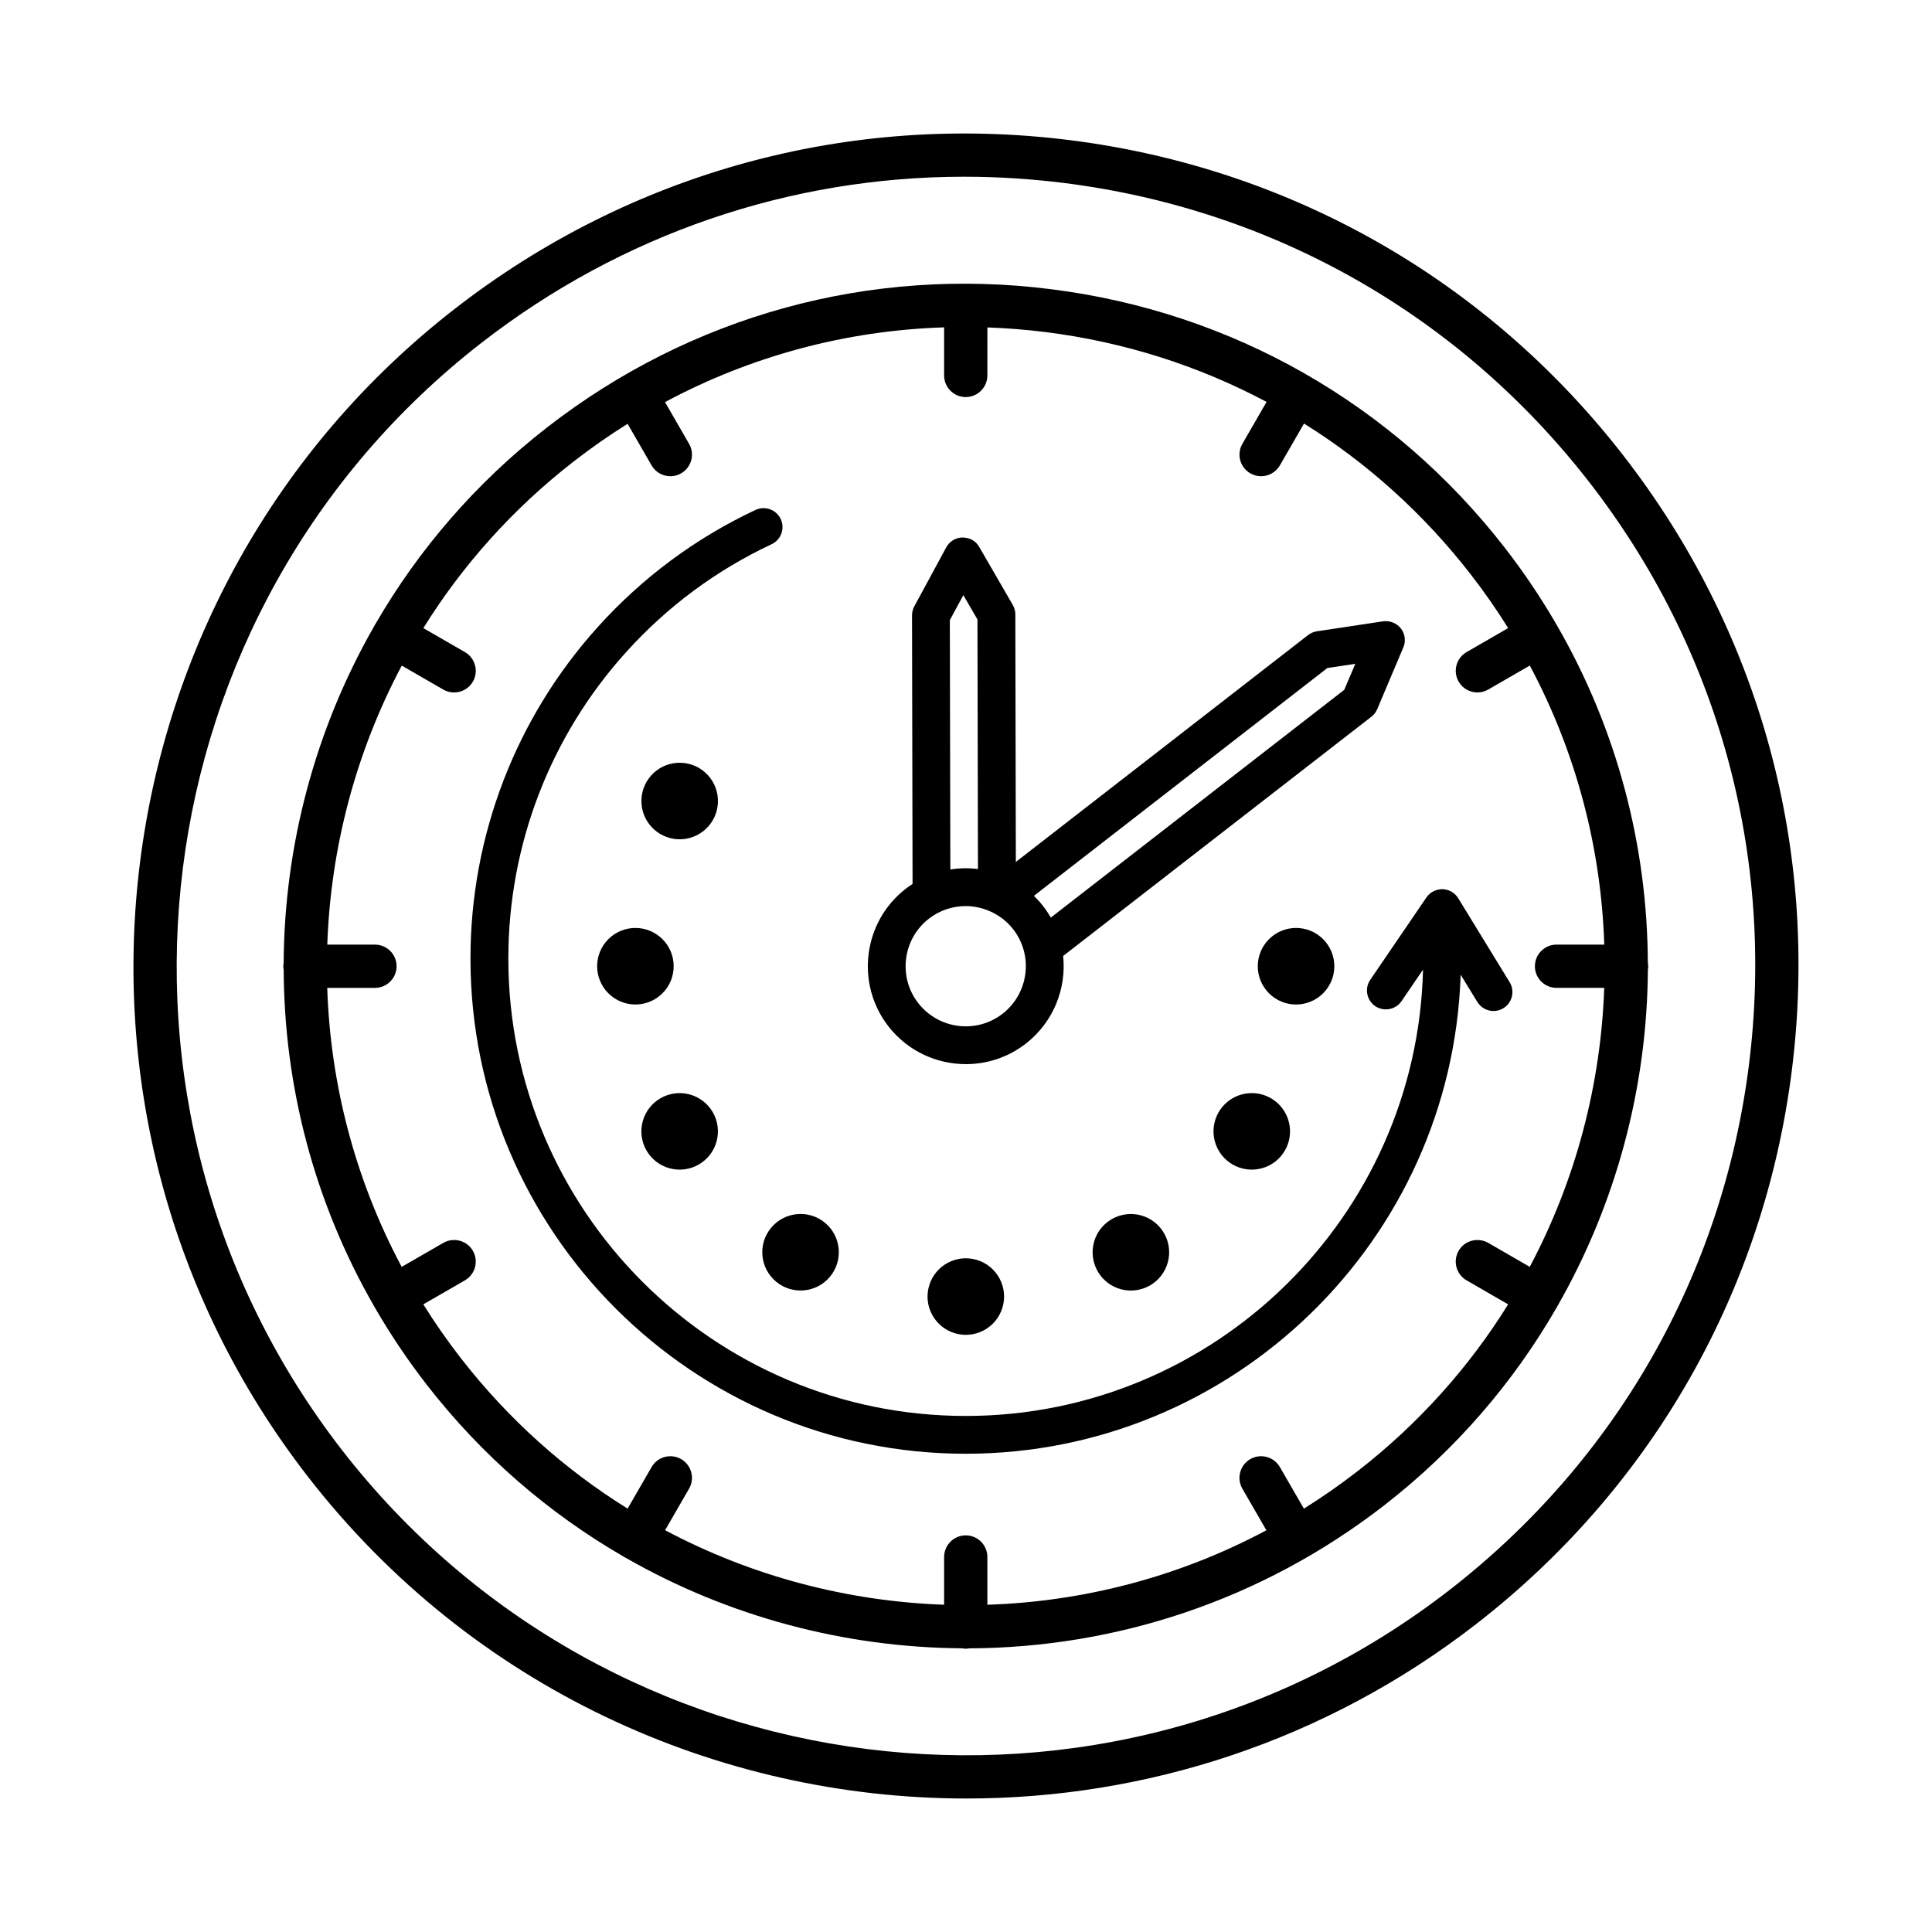
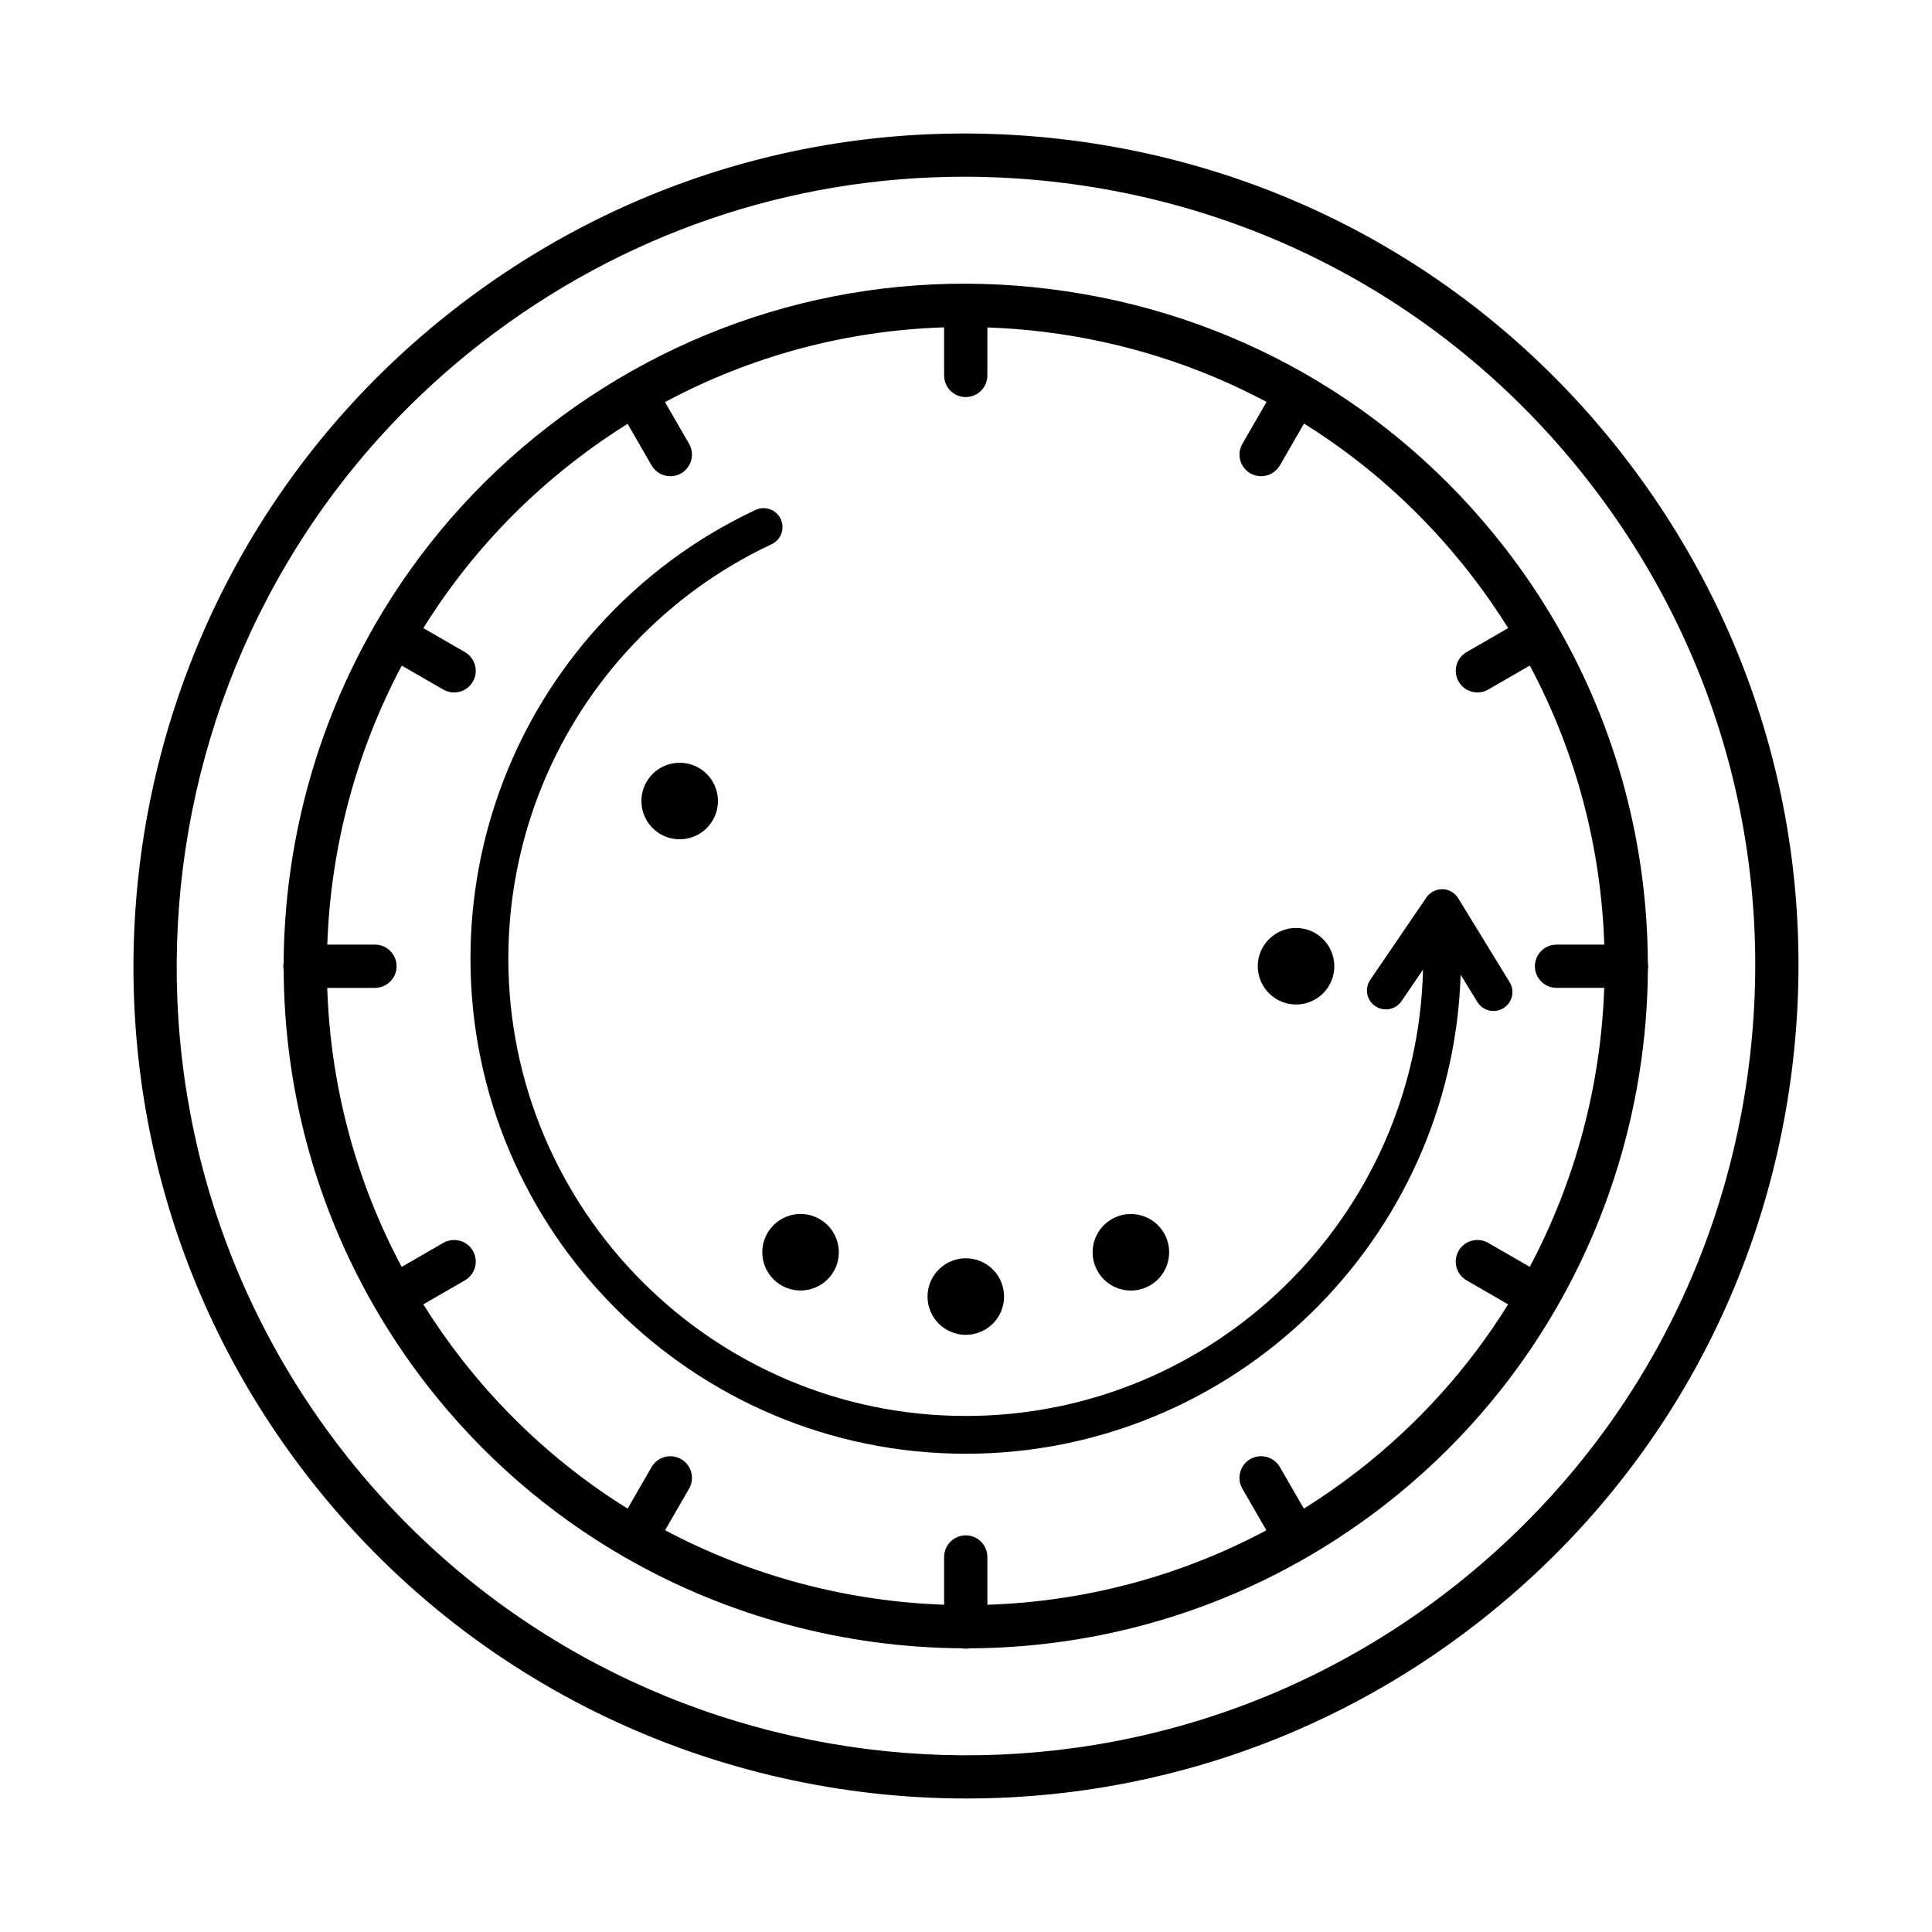
<svg xmlns="http://www.w3.org/2000/svg" fill="#000000" width="800px" height="800px" version="1.1" viewBox="144 144 512 512">
  <g>
    <path d="m580.79 400.06c0-0.352-0.035-0.695-0.098-1.031-0.141-30.703-8.043-61.543-24.117-89.355-0.008-0.012-0.012-0.027-0.02-0.039-0.008-0.012-0.016-0.02-0.02-0.031-4.059-7.019-8.629-13.848-13.734-20.426-29.621-38.156-72.328-62.496-120.25-68.535-47.918-6.074-95.344 6.945-133.5 36.57-18.934 14.695-34.137 32.445-45.473 52.012-0.094 0.137-0.188 0.273-0.27 0.422-0.086 0.148-0.16 0.301-0.234 0.453-15.598 27.277-23.711 58.039-23.906 89.027-0.051 0.305-0.082 0.617-0.082 0.938 0 0.344 0.035 0.68 0.094 1.008 0.137 30.637 8.008 61.414 24.012 89.184 0.039 0.074 0.074 0.152 0.113 0.227 0.027 0.051 0.062 0.09 0.094 0.141 4.047 6.984 8.598 13.781 13.68 20.332 14.711 18.953 32.484 34.164 52.078 45.504 0.113 0.078 0.227 0.156 0.348 0.223 0.113 0.066 0.234 0.113 0.352 0.172 27.27 15.617 58.031 23.746 89.023 23.961 0.344 0.062 0.695 0.102 1.055 0.102 0.34 0 0.668-0.035 0.992-0.09 38.488-0.164 77.211-12.535 109.9-37.898 19.012-14.766 34.262-32.602 45.609-52.27 0.039-0.059 0.082-0.113 0.117-0.176 0.051-0.086 0.09-0.18 0.137-0.27 15.66-27.316 23.812-58.141 24.012-89.188 0.055-0.316 0.09-0.637 0.09-0.965zm-76.988 133.79c-4.629 3.594-9.387 6.91-14.258 9.953l-6.371-11.027c-1.594-2.742-5.094-3.668-7.836-2.098-2.742 1.582-3.68 5.094-2.098 7.836l6.367 11.027c-23.27 12.422-48.594 18.91-73.945 19.734v-12.652c0-3.164-2.566-5.738-5.731-5.738-3.164 0-5.731 2.574-5.731 5.738v12.645c-25.648-0.891-51.004-7.562-73.945-19.75l6.352-11c1.59-2.742 0.645-6.254-2.094-7.836-2.75-1.582-6.262-0.629-7.828 2.098l-6.363 11.02c-16.539-10.285-31.566-23.613-44.191-39.871-3.594-4.633-6.91-9.391-9.949-14.262l11.027-6.363c2.742-1.582 3.688-5.094 2.106-7.836-1.582-2.731-5.074-3.652-7.828-2.098l-11.035 6.367c-12.414-23.27-18.906-48.594-19.73-73.941h12.645c3.164 0 5.731-2.566 5.731-5.731 0-3.164-2.566-5.731-5.731-5.731h-12.633c0.891-25.648 7.559-51.004 19.738-73.941l11.016 6.356c0.902 0.52 1.883 0.762 2.856 0.762 1.98 0 3.91-1.027 4.973-2.867 1.582-2.734 0.637-6.242-2.106-7.828l-11.02-6.359c10.289-16.543 23.613-31.566 39.879-44.191 4.609-3.578 9.367-6.894 14.246-9.953l6.363 11.027c1.062 1.84 2.996 2.867 4.973 2.867 0.973 0 1.953-0.246 2.856-0.762 2.742-1.59 3.688-5.094 2.106-7.828l-6.379-11.055c22.84-12.238 48.035-18.988 73.965-19.809v12.742c0 3.164 2.566 5.731 5.731 5.731 3.164 0 5.731-2.566 5.731-5.731l0.008-12.723c5.133 0.184 10.285 0.586 15.441 1.234 20.812 2.621 40.566 8.934 58.543 18.504l-6.406 11.102c-1.582 2.734-0.645 6.242 2.098 7.828 0.91 0.52 1.891 0.762 2.867 0.762 1.973 0 3.902-1.027 4.969-2.867l6.398-11.09c16.746 10.453 31.695 23.887 44.156 39.949 3.594 4.629 6.906 9.387 9.945 14.254l-11.023 6.367c-2.742 1.582-3.68 5.086-2.098 7.828 1.062 1.832 2.996 2.863 4.969 2.863 0.98 0 1.961-0.246 2.867-0.77l11.016-6.359c12.422 23.27 18.914 48.598 19.738 73.953h-12.648c-3.164 0-5.738 2.566-5.738 5.731s2.574 5.731 5.738 5.731h12.637c-0.891 25.648-7.555 50.996-19.738 73.934l-11.008-6.356c-2.742-1.555-6.254-0.645-7.836 2.098s-0.645 6.254 2.098 7.836l11.02 6.367c-10.277 16.531-23.605 31.559-39.867 44.18z" />
-     <path d="m399.97 426.01c5.562 0 11.168-1.777 15.891-5.445 7.34-5.707 10.777-14.598 9.887-23.227l81.695-63.406c0.672-0.523 1.203-1.219 1.539-2.008l6.914-16.352c0.715-1.672 0.461-3.598-0.656-5.031-1.105-1.434-3.008-2.133-4.703-1.883l-17.547 2.644c-0.852 0.125-1.652 0.477-2.336 1l-77.445 60.121-0.137-65.613c0-0.883-0.238-1.742-0.68-2.504l-8.891-15.363c-0.902-1.566-2.332-2.426-4.406-2.504-1.82 0.027-3.477 1.035-4.336 2.629l-8.453 15.609c-0.398 0.734-0.609 1.562-0.609 2.394l0.141 71.188c-0.617 0.398-1.227 0.82-1.82 1.281-11.305 8.781-13.371 25.129-4.59 36.438 5.106 6.578 12.789 10.031 20.543 10.031zm95.797-104.98 7.402-1.113-2.926 6.891-77.77 60.367c-0.598-1.047-1.27-2.066-2.031-3.043-0.762-0.98-1.582-1.887-2.445-2.727zm-100.05-12.699 3.582-6.613 3.734 6.449 0.133 66.137c-2.422-0.305-4.887-0.266-7.316 0.117zm-5.555 79.129c2.898-2.246 6.332-3.336 9.746-3.336 2.144 0 4.269 0.453 6.258 1.297 0.062 0.027 0.129 0.055 0.195 0.078 2.348 1.031 4.481 2.625 6.16 4.789 5.387 6.934 4.113 16.965-2.824 22.359-6.926 5.387-16.961 4.129-22.359-2.824-5.391-6.938-4.121-16.969 2.824-22.363z" />
    <path d="m574.24 264.76c-36.141-46.559-88.25-76.258-146.73-83.625-58.461-7.34-116.33 8.492-162.88 44.621-96.109 74.605-113.61 213.5-39.004 309.61 43.434 55.957 108.65 85.258 174.54 85.258 47.281 0 94.91-15.098 135.07-46.258 46.555-36.141 76.258-88.25 83.621-146.73 7.356-58.48-8.484-116.33-44.625-162.88zm33.246 161.45c-6.984 55.438-35.137 104.83-79.266 139.09-91.121 70.762-222.81 54.137-293.54-36.953-70.723-91.121-54.141-222.8 36.973-293.54 37.066-28.77 81.676-43.973 127.85-43.973 8.816 0 17.691 0.555 26.578 1.672 55.438 6.984 104.83 35.137 139.09 79.273 34.27 44.145 49.297 98.988 42.316 154.43z" />
    <path d="m535.51 409.53c0.953 1.547 2.602 2.398 4.281 2.398 0.895 0 1.805-0.238 2.617-0.742 2.363-1.441 3.106-4.535 1.664-6.891l-13.629-22.254c-0.895-1.457-2.465-2.359-4.156-2.398-1.723 0.008-3.301 0.785-4.269 2.188l-14.887 21.836c-1.566 2.289-0.965 5.406 1.316 6.969 2.266 1.531 5.402 0.973 6.969-1.316l5.699-8.355c-1.57 65.484-55.324 118.28-121.18 118.28-66.844 0-121.22-54.391-121.22-121.23 0-30.047 11.074-58.875 31.184-81.164 10.914-12.098 23.898-21.73 38.59-28.629 2.504-1.176 3.582-4.164 2.406-6.676-1.191-2.519-4.191-3.566-6.676-2.406-15.902 7.473-29.957 17.895-41.77 30.992-21.777 24.137-33.77 55.348-33.77 87.879 0 72.371 58.879 131.25 131.25 131.25 70.93 0 128.88-56.562 131.16-126.95z" />
    <path d="m403.83 478.23c5.176 2.144 7.633 8.078 5.488 13.254-2.144 5.176-8.078 7.633-13.25 5.488-5.176-2.144-7.633-8.078-5.488-13.25 2.141-5.176 8.074-7.633 13.25-5.492" />
    <path d="m446.32 466.07c5.41 1.449 8.621 7.012 7.172 12.422s-7.012 8.621-12.422 7.172-8.621-7.012-7.172-12.422 7.012-8.621 12.422-7.172" />
-     <path d="m485.53 441.2c1.449 5.41-1.762 10.969-7.172 12.418-5.41 1.449-10.973-1.758-12.422-7.172-1.449-5.41 1.762-10.969 7.172-12.418s10.973 1.762 12.422 7.172" />
    <path d="m494.64 392.89c3.961 3.961 3.961 10.383 0 14.344-3.961 3.961-10.383 3.961-14.344 0-3.961-3.961-3.961-10.383 0-14.344 3.961-3.961 10.383-3.961 14.344 0" />
    <path d="m334.25 355.73c0.305 5.594-3.984 10.371-9.578 10.676-5.594 0.305-10.371-3.981-10.676-9.574s3.981-10.375 9.574-10.68c5.594-0.305 10.375 3.984 10.68 9.578" />
-     <path d="m319.56 392.89c3.961 3.961 3.961 10.379 0 14.34-3.957 3.961-10.379 3.961-14.34 0-3.961-3.961-3.961-10.379 0-14.34 3.961-3.961 10.383-3.961 14.34 0" />
-     <path d="m326.74 434.03c5.41 1.449 8.621 7.008 7.172 12.418-1.449 5.41-7.012 8.621-12.422 7.172-5.41-1.449-8.621-7.008-7.172-12.418 1.449-5.41 7.012-8.621 12.422-7.172" />
    <path d="m362.62 468.04c4.316 3.57 4.922 9.965 1.352 14.281-3.57 4.316-9.965 4.922-14.281 1.352-4.316-3.57-4.922-9.965-1.352-14.281 3.57-4.316 9.965-4.918 14.281-1.352" />
  </g>
</svg>